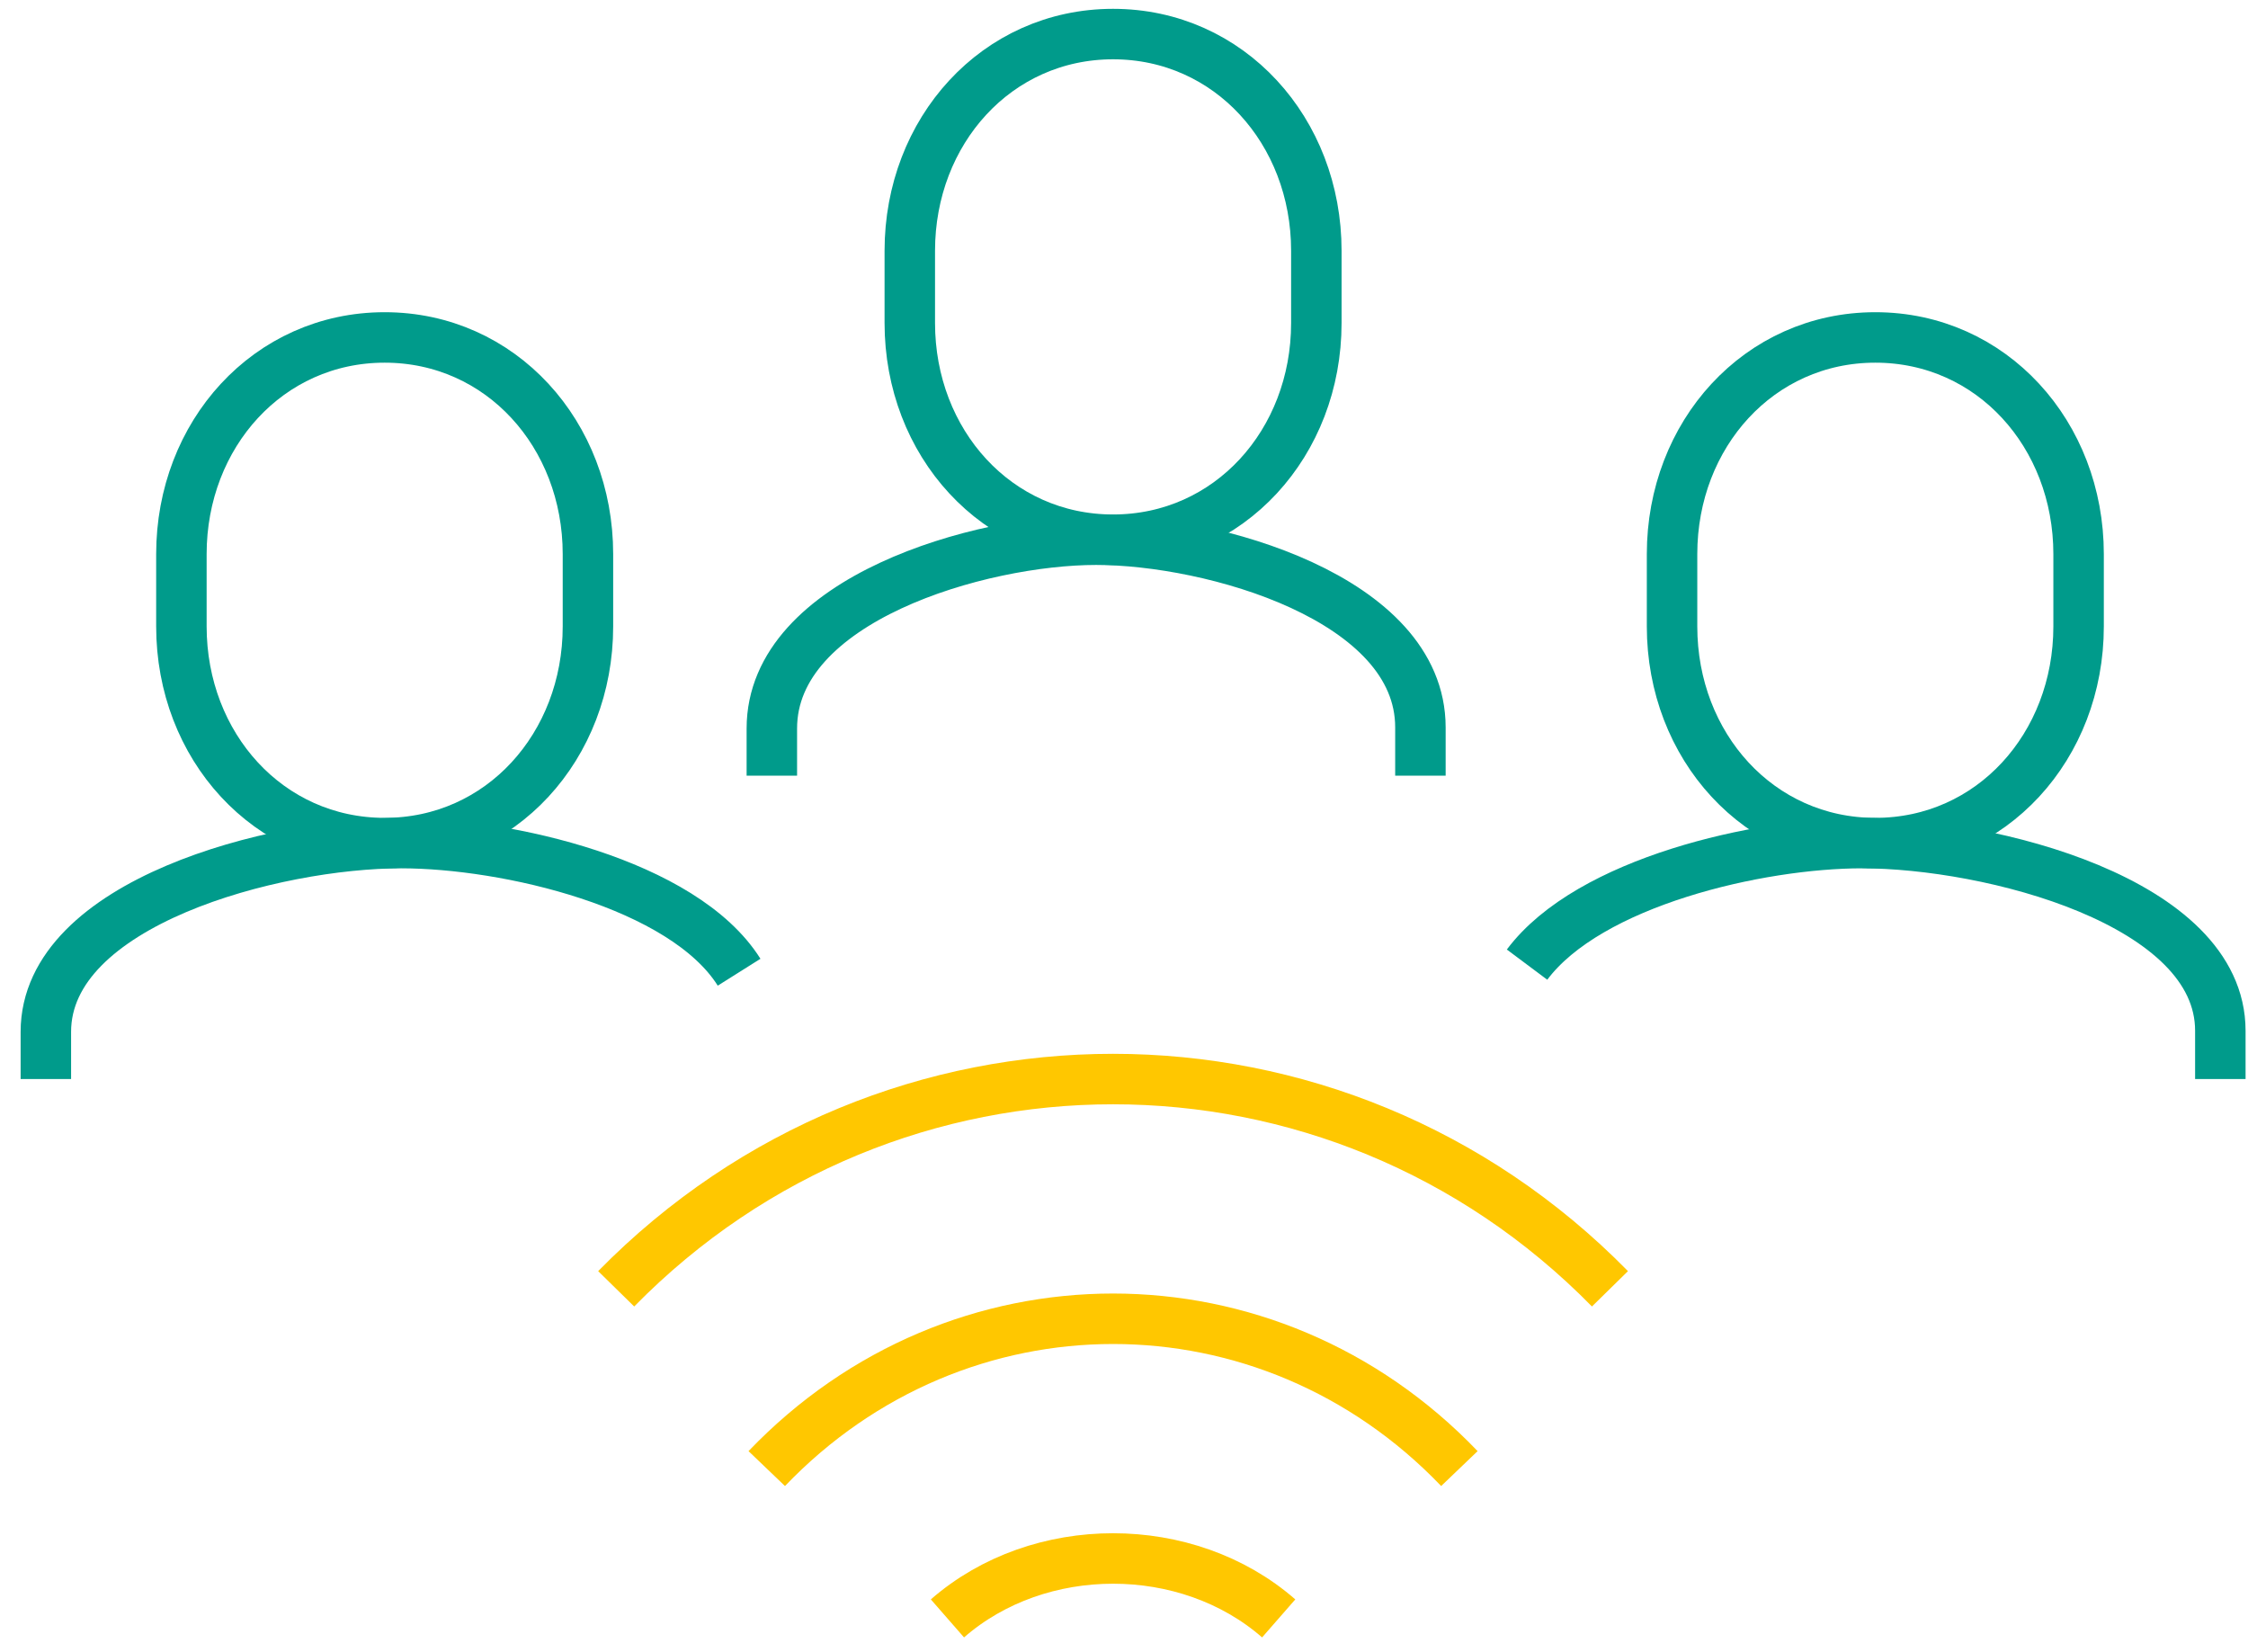
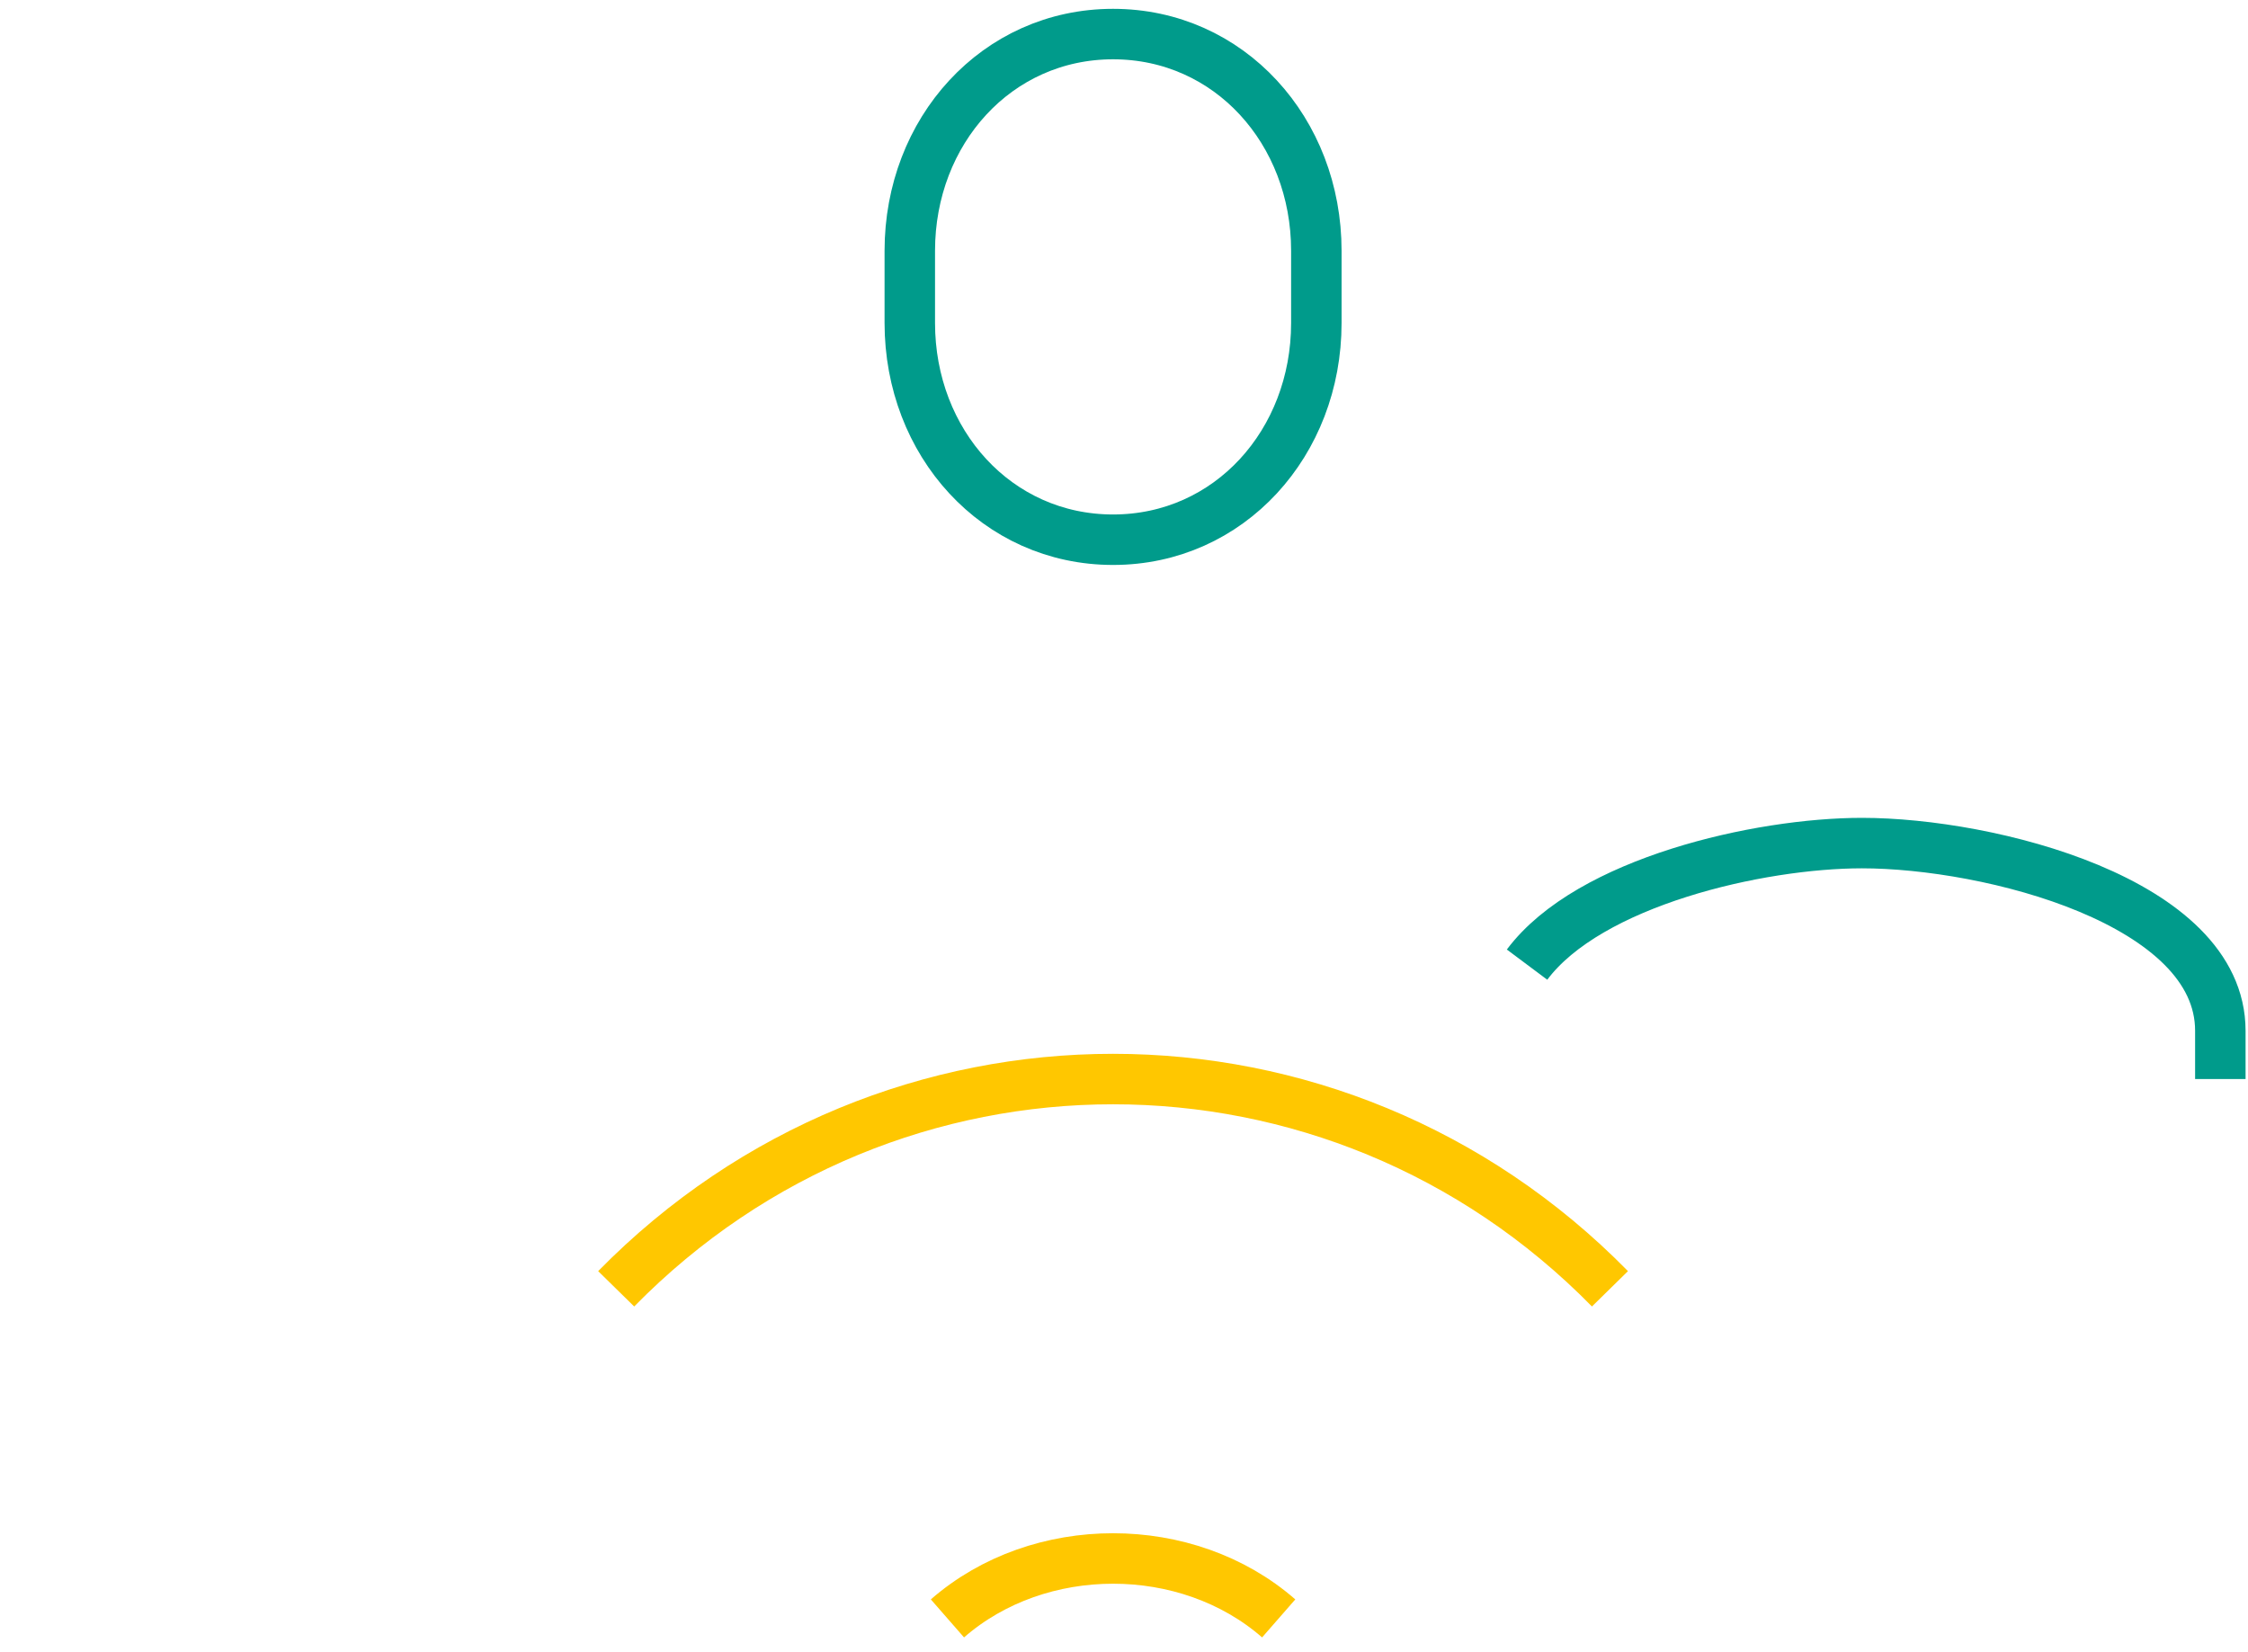
<svg xmlns="http://www.w3.org/2000/svg" width="98px" height="72px" viewBox="0 0 98 72" version="1.1">
  <title>1CD90071-C4EE-43EB-934A-C88C9FD29BB0@1x</title>
  <g id="Style-guide-+-asset-drop" stroke="none" stroke-width="1" fill="none" fill-rule="evenodd">
    <g id="Asset-drop" transform="translate(-1317, -1102)" stroke-width="2.2">
      <g id="Group-19" transform="translate(1319, 1102.75)">
        <path d="M24.862,55.429 C36.825,43.238 56.221,43.238 68.185,55.429" id="Stroke-6" stroke="#FFC700" stroke-linejoin="round" />
-         <path d="M31.426,63.265 C39.763,54.558 53.283,54.558 61.621,63.265" id="Stroke-7" stroke="#FFC700" stroke-linejoin="round" />
        <path d="M39.303,69.796 C43.291,66.313 49.756,66.313 53.744,69.796" id="Stroke-8" stroke="#FFC700" stroke-linejoin="round" />
        <path d="M46.523,22.776 C41.45,22.776 37.662,18.547 37.662,13.33 L37.662,10.18 C37.662,4.964 41.45,0.735 46.523,0.735 C51.596,0.735 55.385,4.964 55.385,10.18 L55.385,13.33 C55.385,18.547 51.596,22.776 46.523,22.776 Z" id="Stroke-1" stroke="#009B8B" />
-         <path d="M31.648,33.061 L31.648,31.004 C31.648,25.366 40.755,22.776 45.785,22.776 C50.815,22.776 59.922,25.317 59.922,30.956 L59.922,33.061" id="Stroke-3" stroke="#009B8B" />
-         <path d="M14.769,36 C9.697,36 5.908,31.771 5.908,26.555 L5.908,23.404 C5.908,18.188 9.697,13.959 14.769,13.959 C19.842,13.959 23.631,18.188 23.631,23.404 L23.631,26.555 C23.631,31.771 19.842,36 14.769,36 Z" id="Stroke-5" stroke="#009B8B" />
-         <path d="M-0.001,46.286 L-0.001,44.229 C-0.001,38.59 9.977,36 15.489,36 C20.086,36 27.792,37.769 30.221,41.629" id="Stroke-7" stroke="#009B8B" />
-         <path d="M79.754,36 C74.681,36 70.892,31.771 70.892,26.555 L70.892,23.404 C70.892,18.188 74.681,13.959 79.754,13.959 C84.827,13.959 88.615,18.188 88.615,23.404 L88.615,26.555 C88.615,31.771 84.827,36 79.754,36 Z" id="Stroke-9" stroke="#009B8B" />
        <path d="M64.571,41.298 C67.27,37.686 74.687,36 79.171,36 C84.73,36 94.794,38.542 94.794,44.18 L94.794,46.286" id="Stroke-11" stroke="#009B8B" />
      </g>
    </g>
  </g>
</svg>